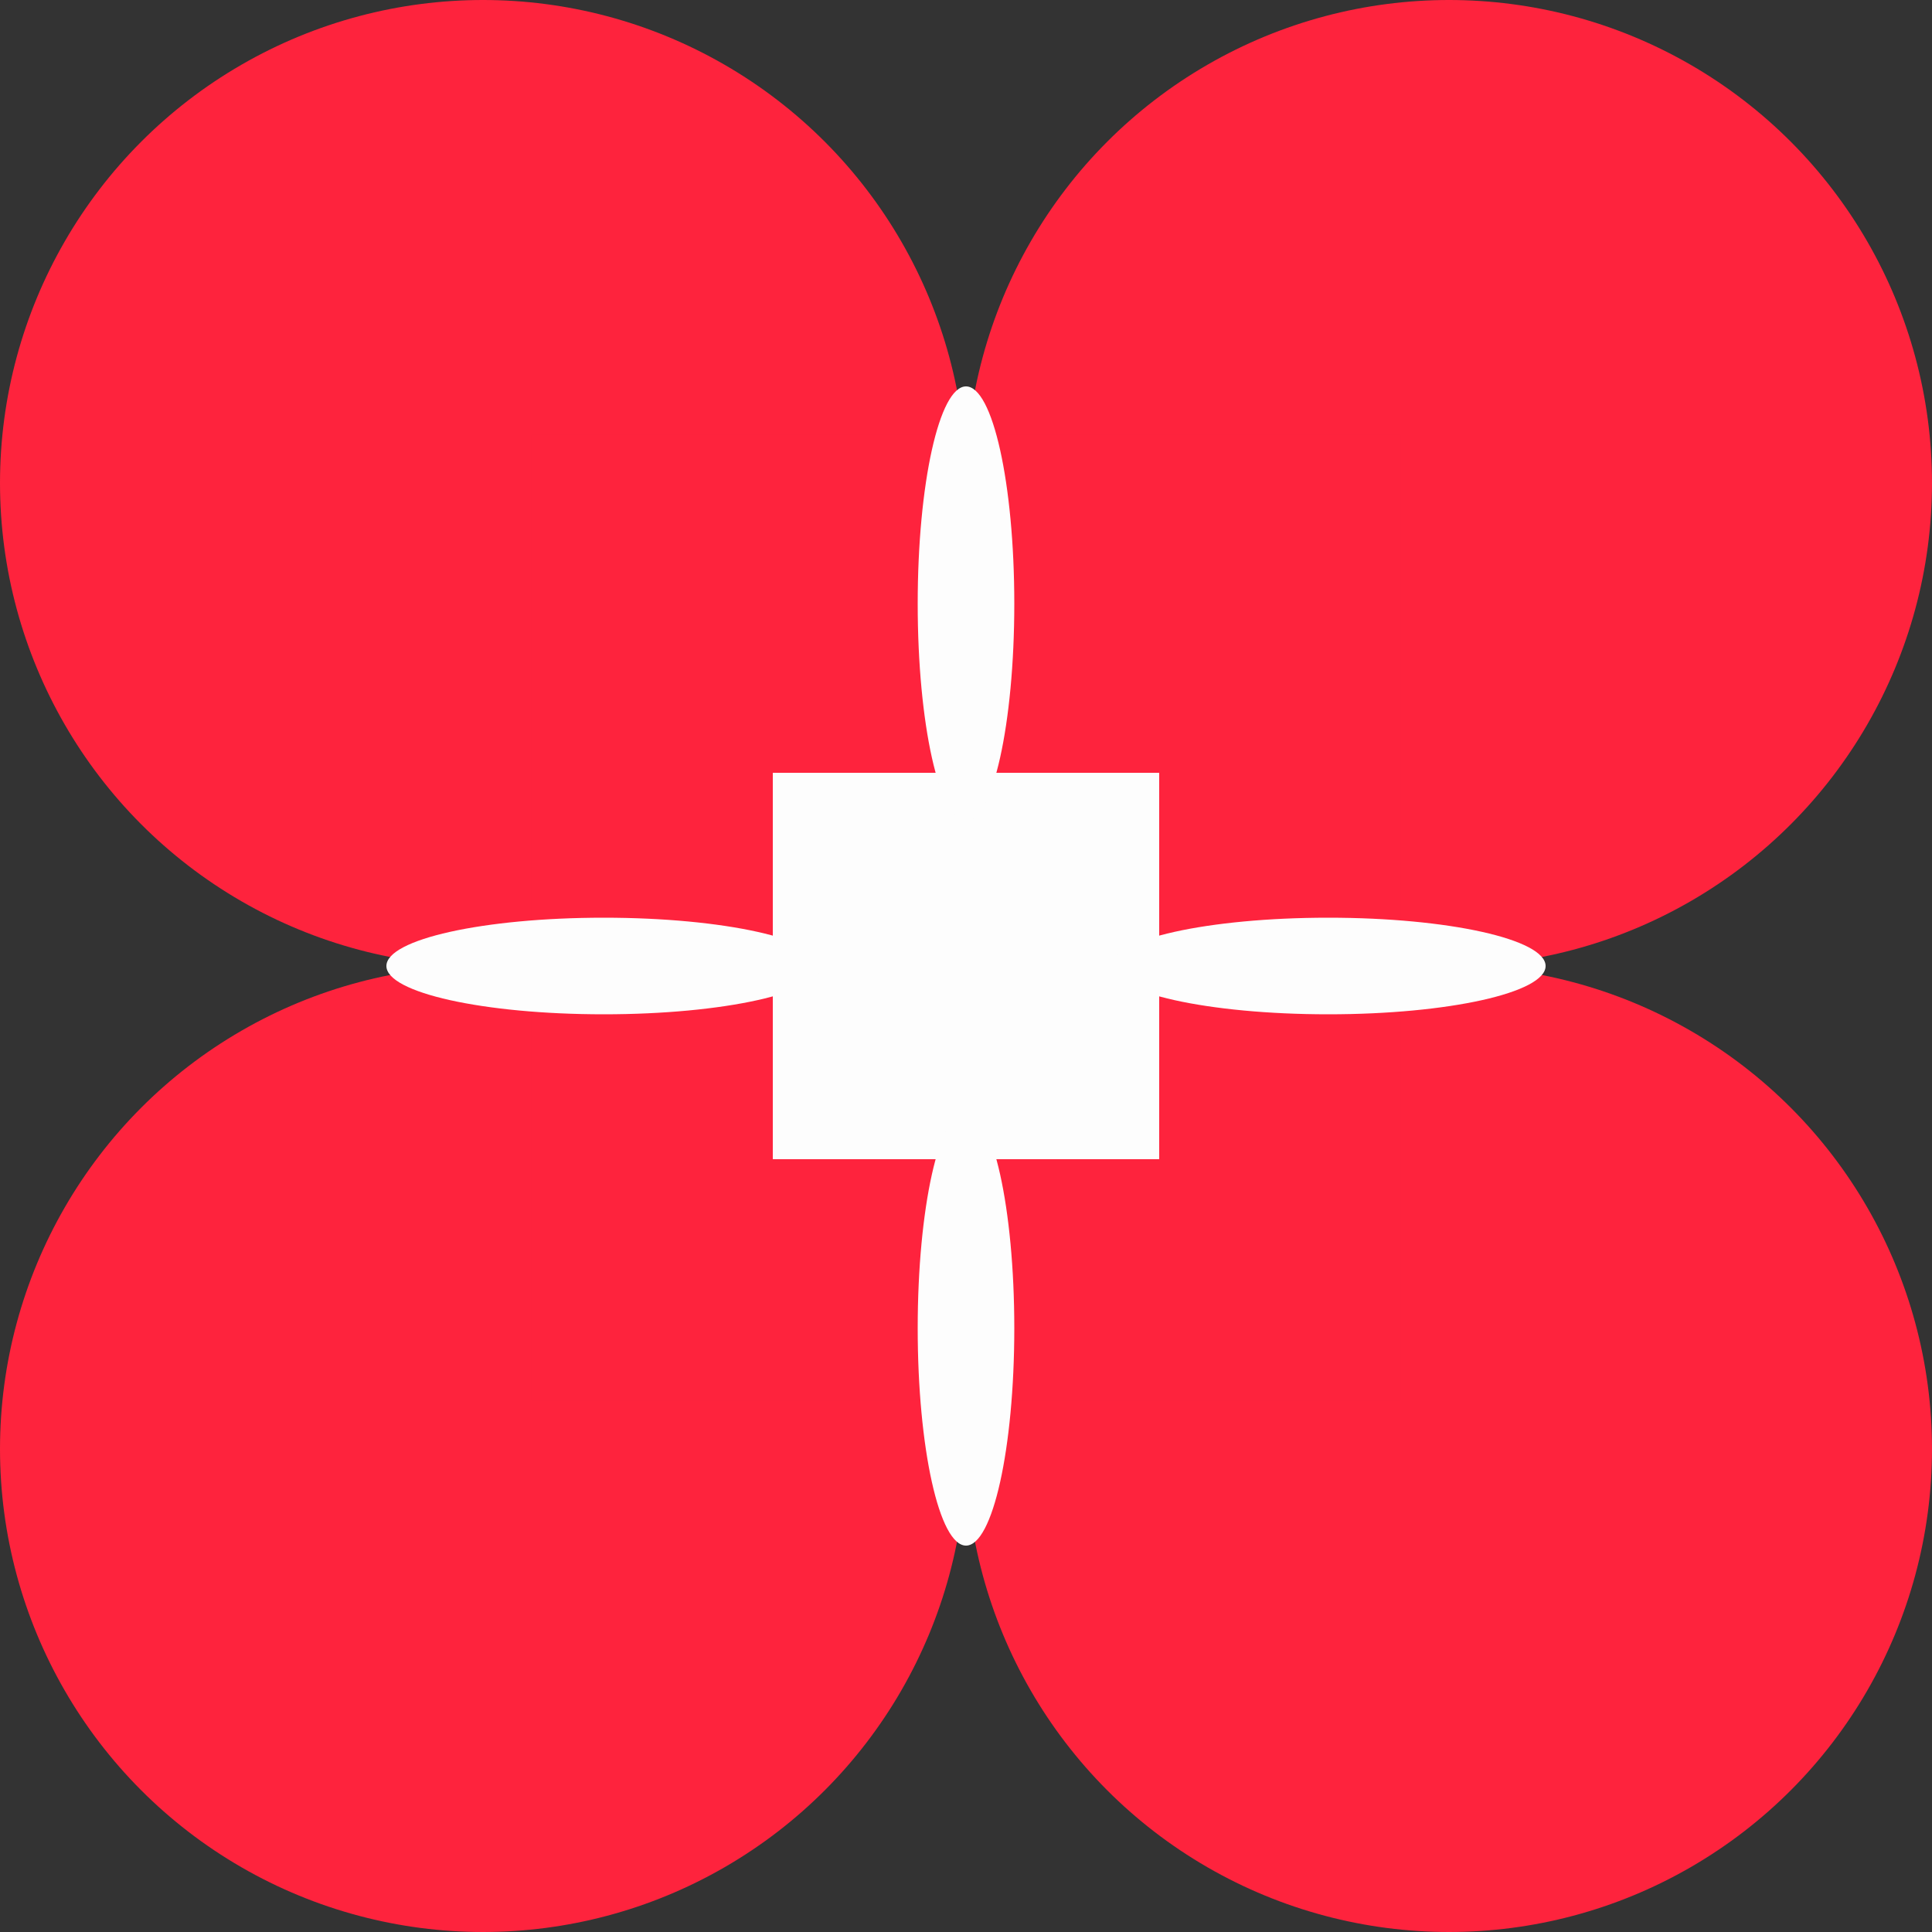
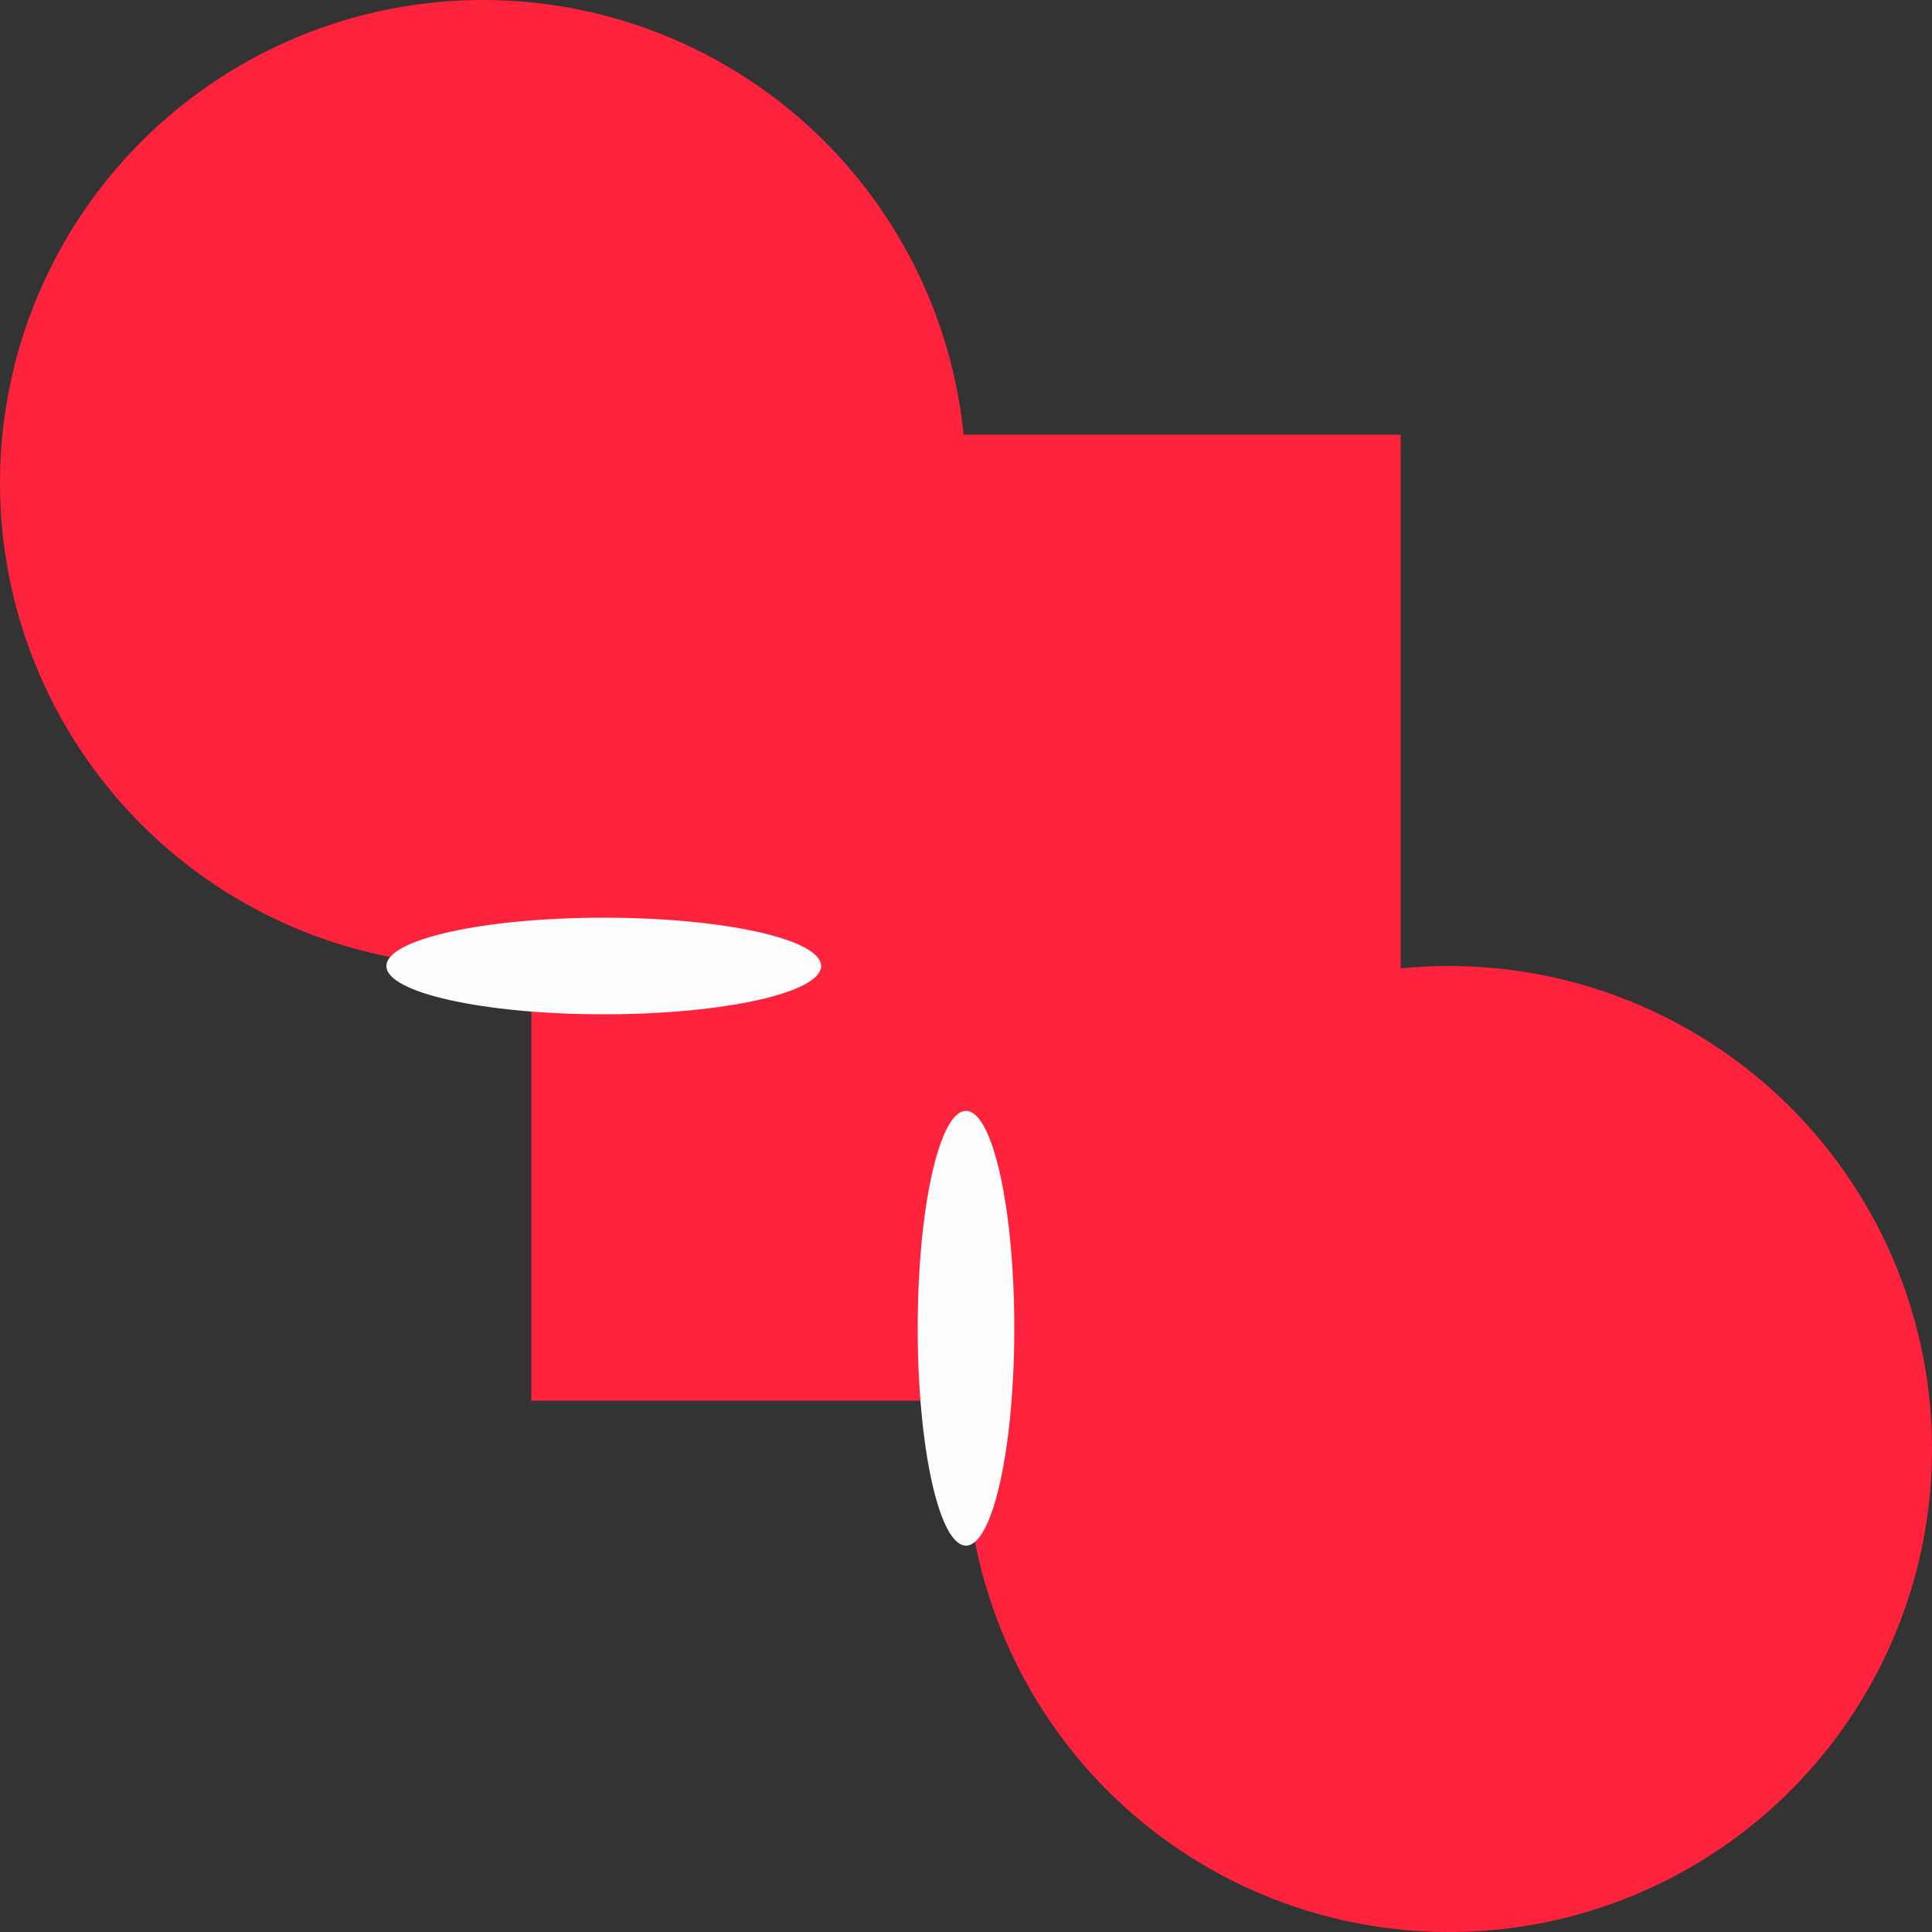
<svg xmlns="http://www.w3.org/2000/svg" width="40" height="40" viewBox="0 0 40 40" fill="none">
  <rect x="0" y="0" width="40" height="40" fill="#333333" stroke="none" />
  <circle cx="10" cy="10" r="10" fill="#FE233D" />
-   <circle cx="10" cy="30" r="10" fill="#FE233D" />
-   <circle cx="30" cy="10" r="10" fill="#FE233D" />
  <circle cx="30" cy="30" r="10" fill="#FE233D" />
  <rect x="11" y="9" width="18" height="20" fill="#FE233D" />
-   <rect x="16" y="16" width="8" height="8" fill="#FDFDFD" />
-   <ellipse cx="20" cy="12.5" rx="1" ry="4.5" fill="#FDFDFD" />
  <ellipse cx="20" cy="27.5" rx="1" ry="4.5" transform="rotate(-180 20 27.5)" fill="#FDFDFD" />
-   <ellipse cx="27.5" cy="20" rx="1" ry="4.5" transform="rotate(90 27.5 20)" fill="#FDFDFD" />
  <ellipse cx="12.5" cy="20" rx="1" ry="4.5" transform="rotate(-90 12.5 20)" fill="#FDFDFD" />
</svg>